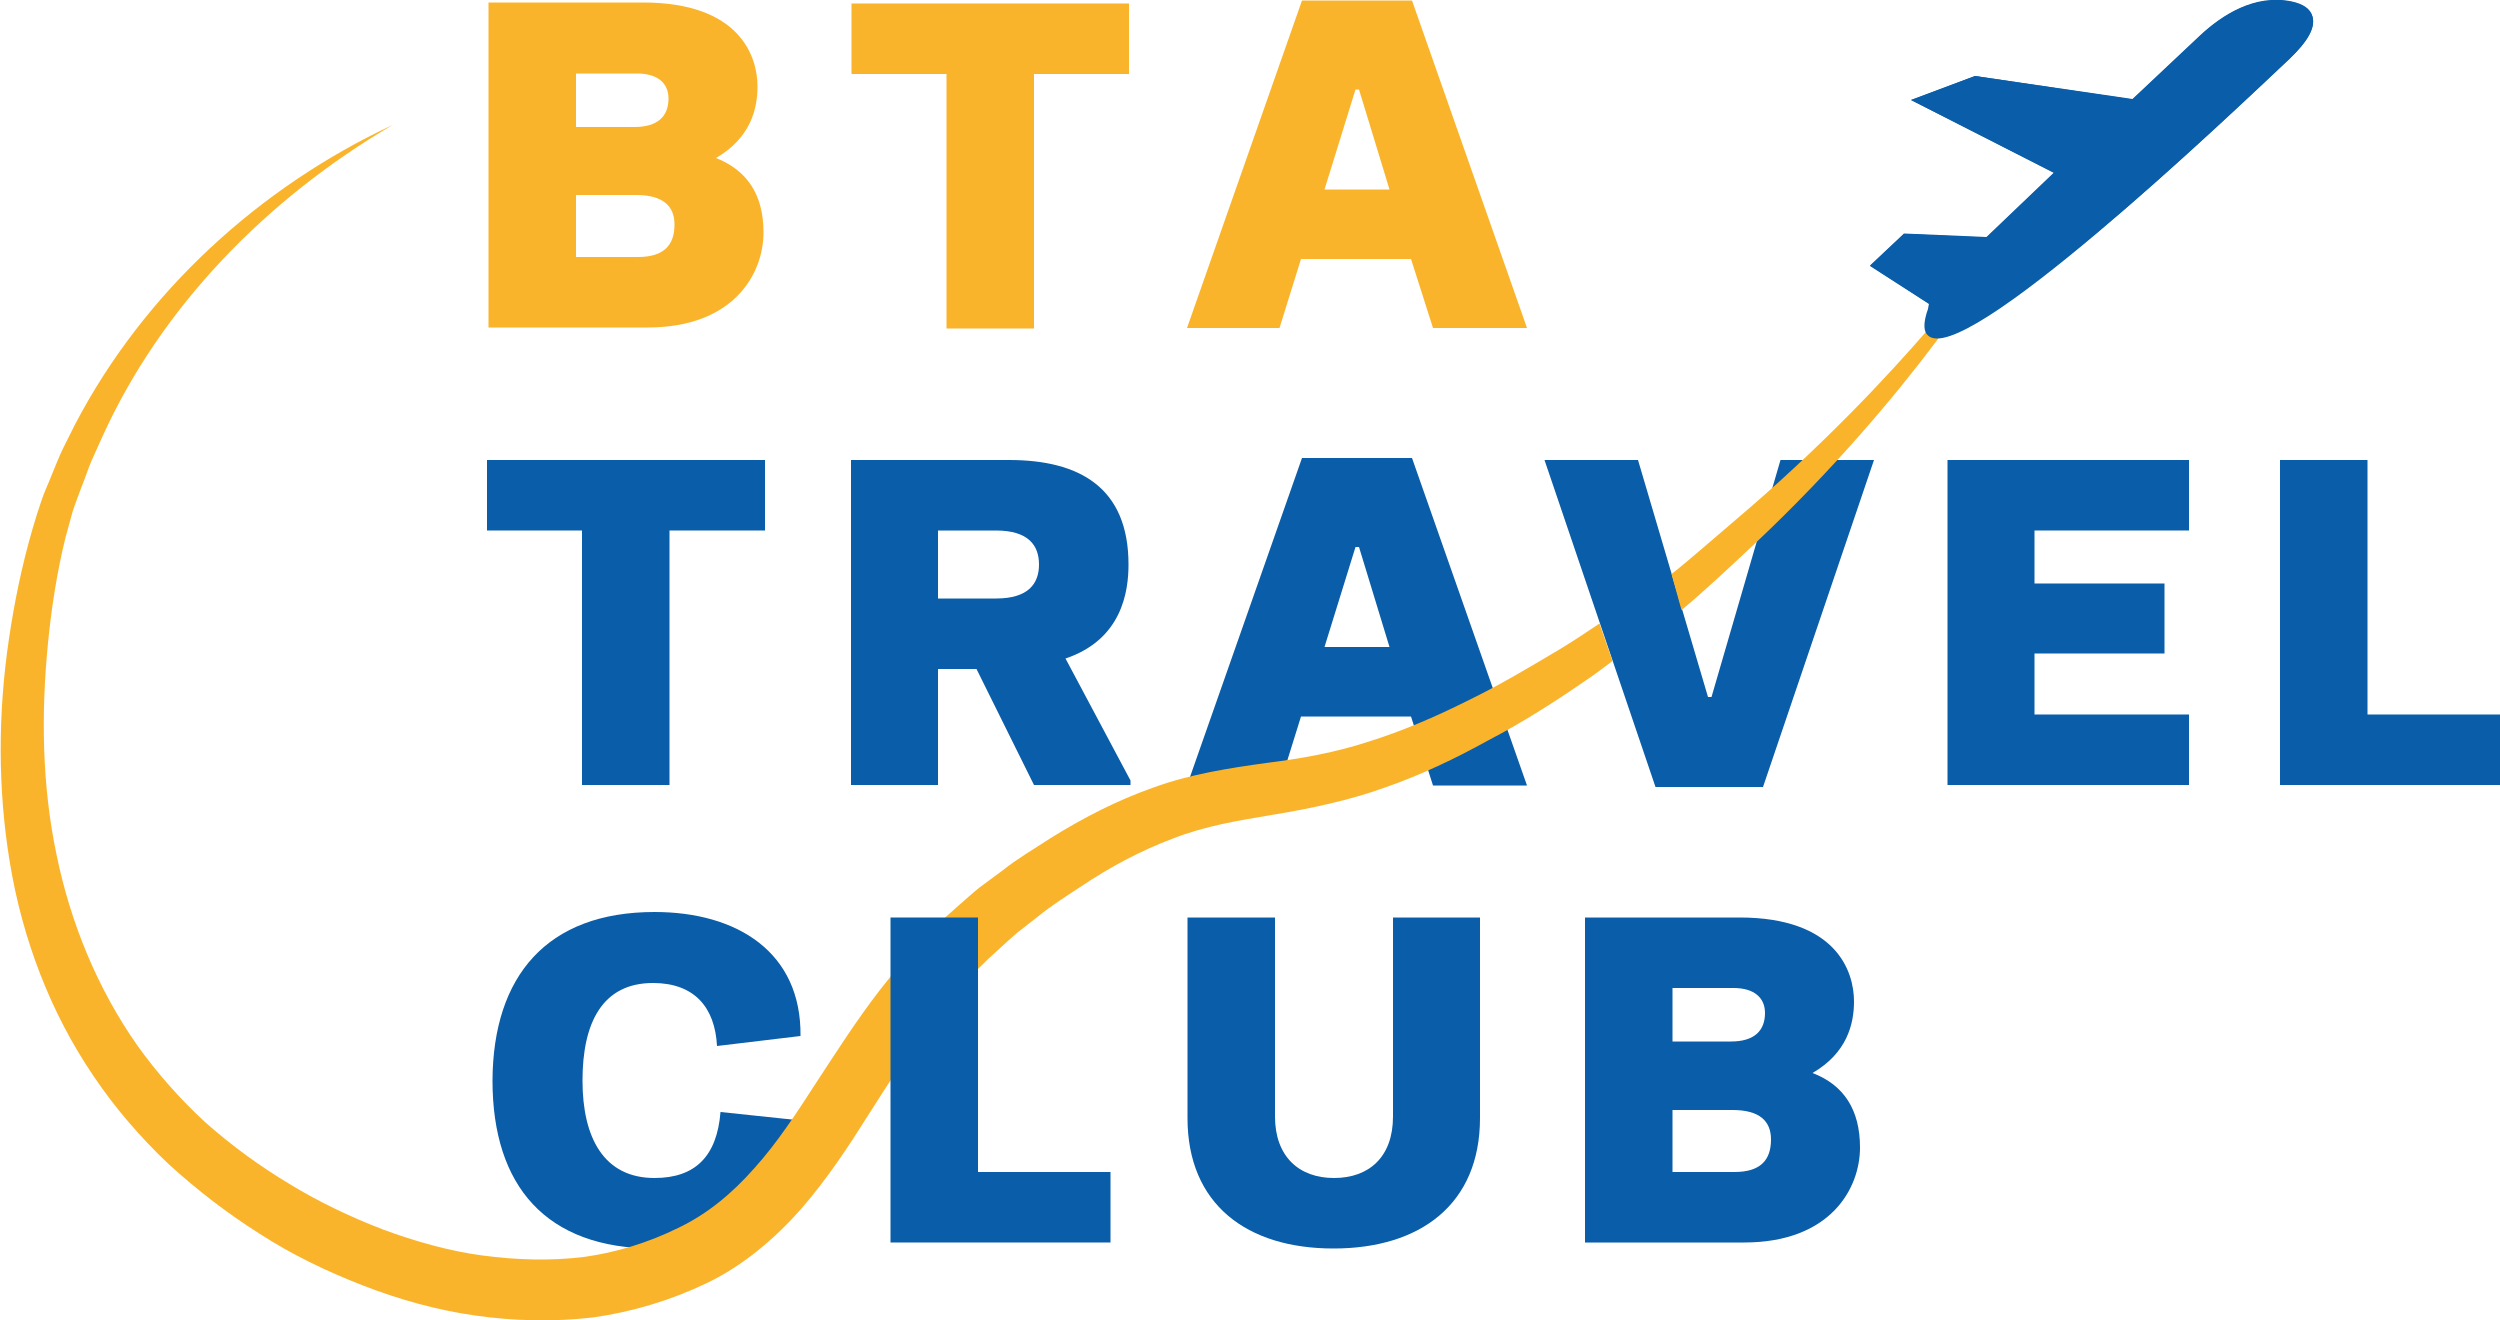
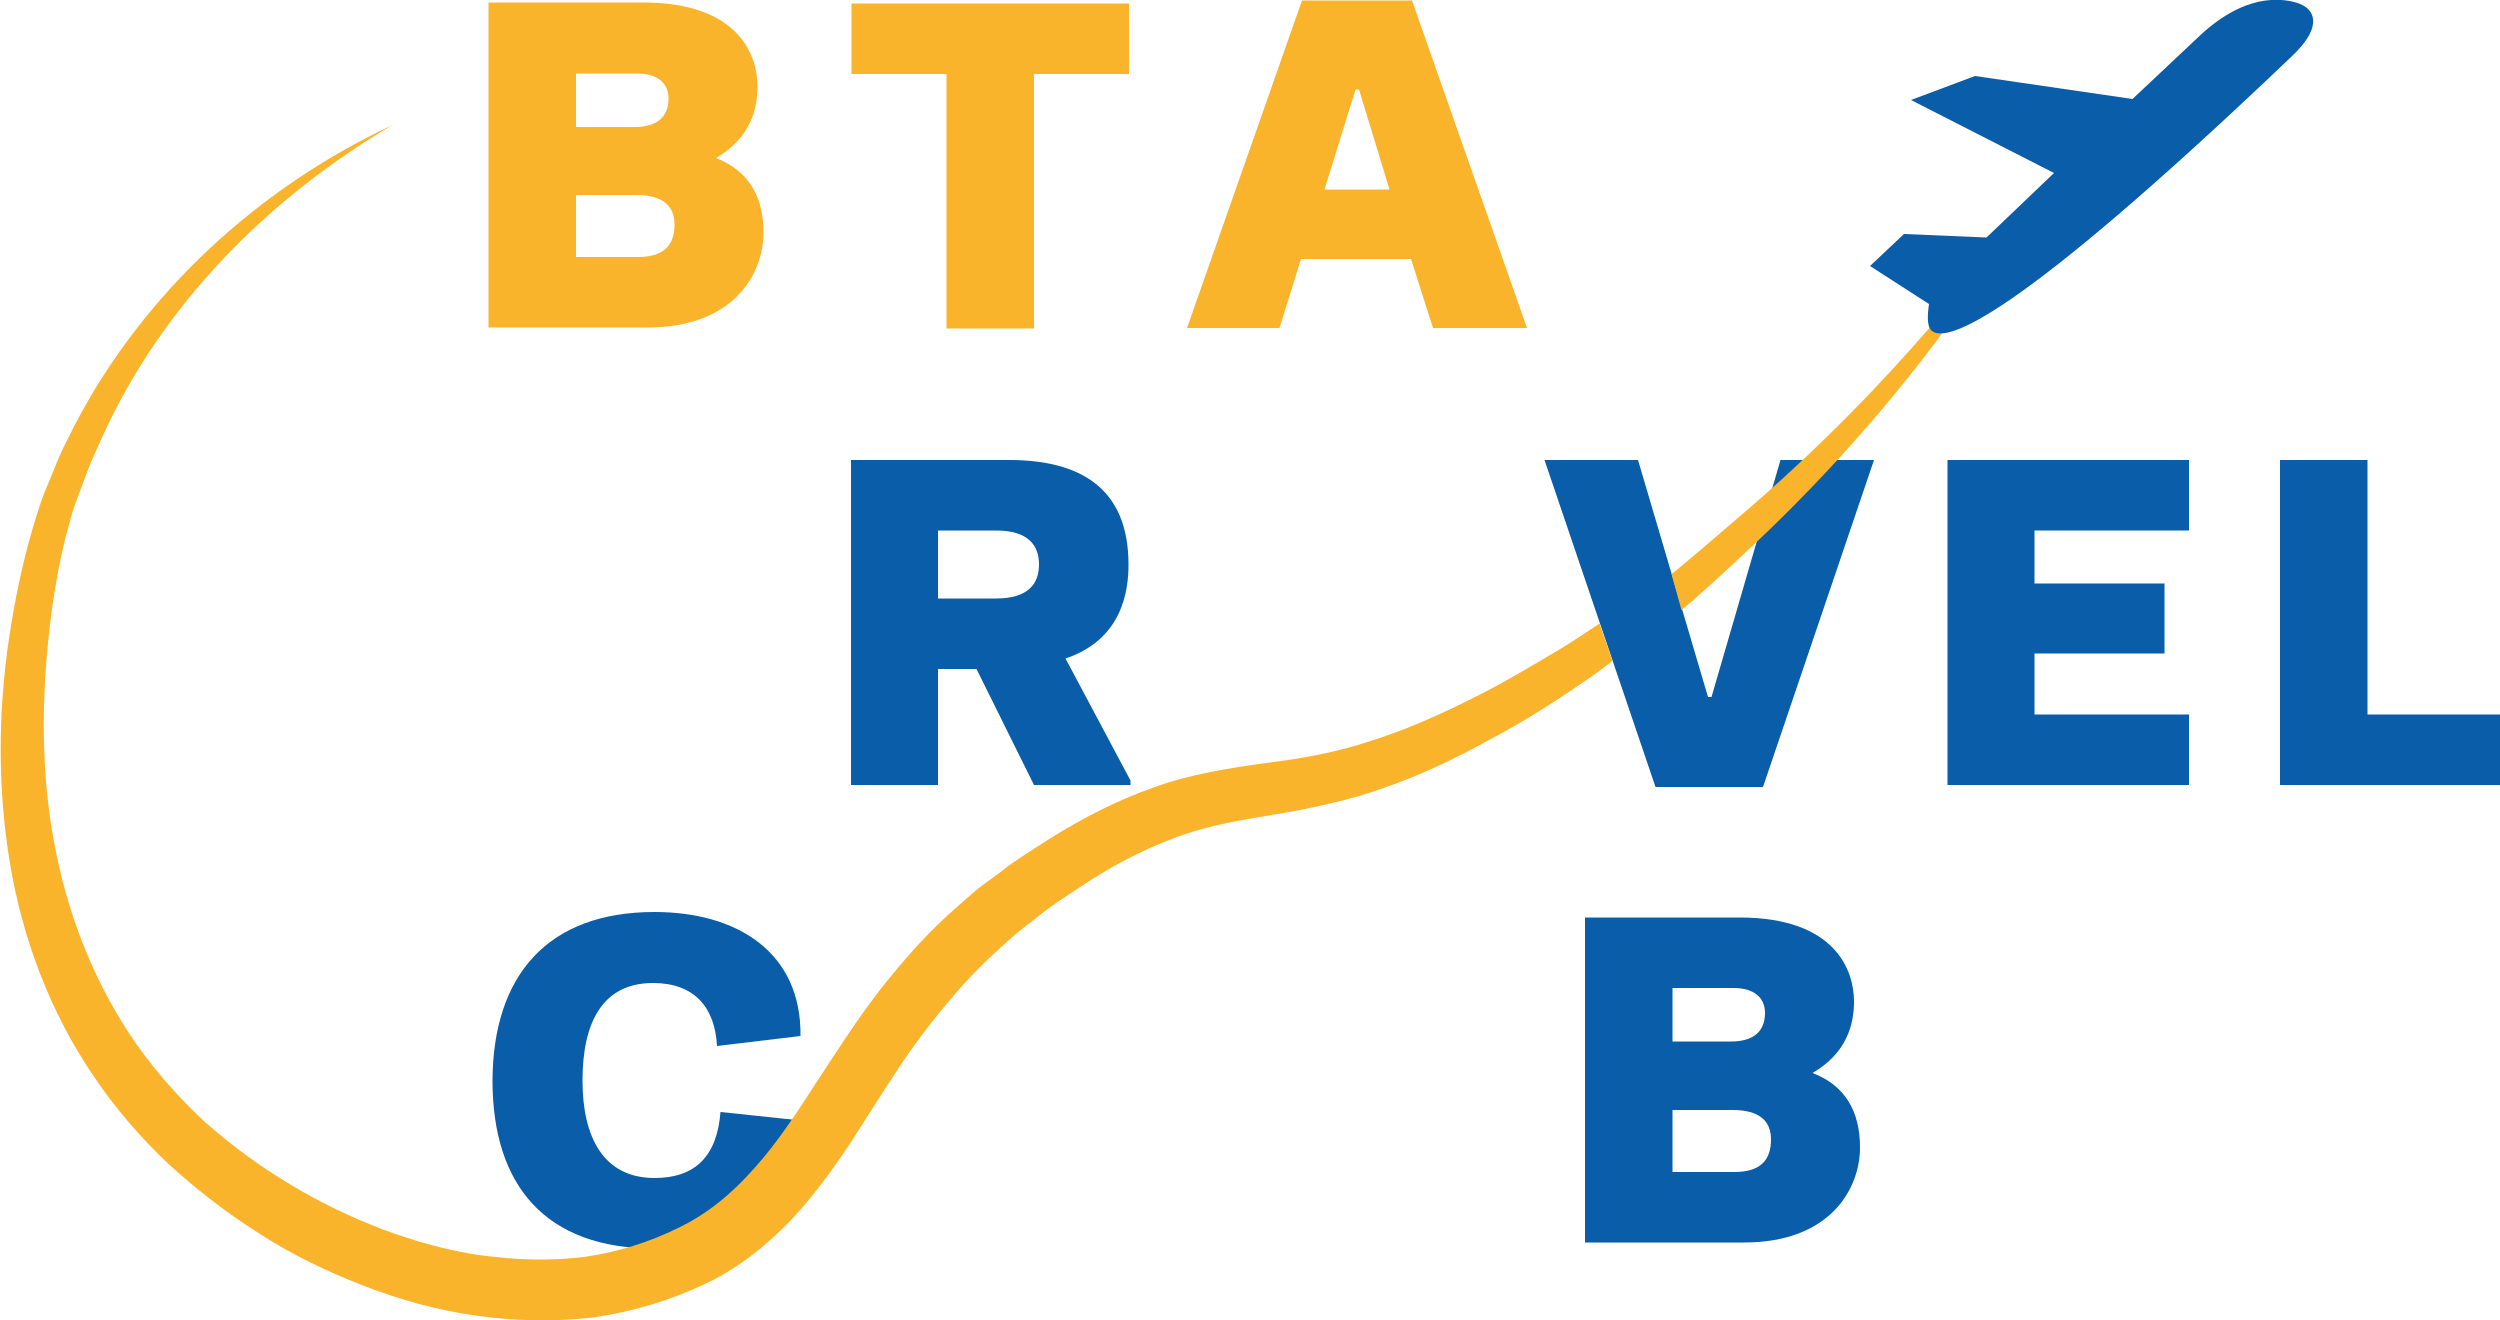
<svg xmlns="http://www.w3.org/2000/svg" version="1.1" id="Camada_1" x="0px" y="0px" viewBox="0 0 500 264" style="enable-background:new 0 0 500 264;" xml:space="preserve">
  <style type="text/css">
	.st0{fill:#FAB42B;}
	.st1{fill:#0A5DA8;}
</style>
  <g>
    <path class="st0" d="M97.7,0.5h30.9c19.3,0,22.9,10.7,22.9,16.8c0,4.5-1.4,10.3-8.3,14.3c6.3,2.5,9.5,7.4,9.5,14.9   c0,8.2-5.9,19-23.2,19H97.7V0.5z M115.2,14.7v10.7h11.7c4.7,0,6.8-2.2,6.8-5.7c0-3-2.1-5-6.3-5H115.2z M127.6,51.4   c5.2,0,7.3-2.4,7.3-6.5c0-3.7-2.3-5.9-7.7-5.9h-12v12.4H127.6z" />
    <path class="st0" d="M225.9,14.8h-19.1v50.9h-17.5V14.8h-19V0.7h55.5V14.8z" />
    <path class="st0" d="M282.2,51.8h-22l-4.3,13.8h-18.5l23-65.5h22l23,65.5h-18.8L282.2,51.8z M264.9,37.9h13l-6.1-20h-0.7   L264.9,37.9z" />
-     <path class="st1" d="M153,106.1h-19.1V157h-17.5v-50.9h-19V92H153V106.1z" />
    <path class="st1" d="M170.2,157V92h31.6c14.1,0,23.9,5.5,23.9,20.9c0,5.4-1.3,15-12.6,18.8l13,24.4v0.9h-19.3l-11.5-23.2h-7.7V157   H170.2z M199.2,119.7c6.5,0,8.6-3,8.6-6.8c0-3.8-2.1-6.8-8.6-6.8h-11.6v13.6H199.2z" />
-     <path class="st1" d="M282.2,143.3h-22l-4.3,13.8h-18.5l23-65.5h22l23,65.5h-18.8L282.2,143.3z M264.9,129.4h13l-6.1-20h-0.7   L264.9,129.4z" />
    <path class="st1" d="M356.1,92h18.7l-22.2,65.4h-21.5L308.9,92h18.7l14,47.4h0.7L356.1,92z" />
    <path class="st1" d="M432.9,130.7h-26v12.2h30.9V157h-48.3V92h48.3v14.1h-30.9v10.6h26V130.7z" />
    <path class="st1" d="M500,157h-44V92h17.5v50.9H500V157z" />
    <path class="st1" d="M130.9,182.4c16.6,0,29.4,8.1,29.2,24.8l-16.7,2c-0.4-7.7-4.5-12.6-12.8-12.6c-10.1,0-14.1,7.9-14.1,19.5   c0,11.5,4.3,19.5,14.4,19.5c8.2,0,12.5-4.4,13.2-13.2l16.1,1.7c0,14.7-11.2,25.6-29.4,25.6c-21.5,0-32.3-12.4-32.3-33.6   C98.6,195.2,109.4,182.4,130.9,182.4z" />
-     <path class="st1" d="M237.5,223.6v-40.1H255v39.8c0,8,4.8,12.3,11.8,12.3c7,0,11.8-4.2,11.8-12.3v-39.8H296v40.1   c0,17.3-12,26.1-29.3,26.1S237.5,240.9,237.5,223.6z" />
    <path class="st1" d="M317,183.5h30.9c19.3,0,22.9,10.7,22.9,16.8c0,4.5-1.4,10.3-8.3,14.3c6.3,2.4,9.5,7.4,9.5,14.9   c0,8.2-5.9,19-23.2,19H317V183.5z M334.5,197.6v10.7h11.7c4.7,0,6.8-2.2,6.8-5.7c0-3-2.1-5-6.3-5H334.5z M346.9,234.4   c5.2,0,7.3-2.4,7.3-6.5c0-3.7-2.3-5.9-7.7-5.9h-12v12.4H346.9z" />
    <path class="st0" d="M322.5,132.2c-2.4,1.8-3.4,2.6-5.8,4.2c-6.1,4.2-12.4,8.2-19.1,11.7c-6.5,3.6-13.4,6.9-20.6,9.4   c-7.2,2.6-14.9,4.2-22.1,5.4c-7.3,1.2-13.9,2.3-20.3,4.8c-6.4,2.4-12.6,5.7-18.4,9.6c-2.9,1.9-5.9,3.8-8.6,6l-4.1,3.2   c-1.3,1.1-2.6,2.3-3.9,3.5c-5.2,4.6-9.7,9.9-14,15.4c-4.3,5.5-8.1,11.6-12,17.7c-3.9,6.2-8.1,12.6-13.3,18.6   c-5.2,5.9-11.6,11.4-18.9,14.9c-7.3,3.5-15,5.8-22.9,6.9c-7.9,0.9-15.8,0.7-23.5-0.4c-7.7-1.1-15.2-3.2-22.4-6   c-7.2-2.8-14.1-6.1-20.6-10.3c-6.5-4.1-12.6-8.8-18.3-14c-5.6-5.3-10.7-11.2-15-17.6c-8.7-12.8-14.2-27.5-16.7-42.5   c-2.5-15-2.4-30.2-0.2-45c1.1-7.4,2.6-14.7,4.7-21.9c0.5-1.8,1.1-3.6,1.7-5.4c0.6-1.9,1.4-3.5,2.1-5.3c0.7-1.7,1.4-3.5,2.2-5.2   l2.5-5C28.9,58.3,52,37.4,78.5,25C53.3,39.8,32.2,61.4,20.4,87.5l-2.2,4.9c-0.7,1.7-1.2,3.3-1.9,5c-0.6,1.7-1.3,3.4-1.8,5   c-0.5,1.7-0.9,3.4-1.4,5.1c-1.7,6.9-2.8,14-3.5,21.1c-1.4,14.2-1.2,28.5,1.7,42.3c2.8,13.7,8.2,26.8,16.1,38.1   c4,5.6,8.6,10.8,13.7,15.5c5.2,4.6,10.8,8.7,16.8,12.3c5.9,3.6,12.2,6.6,18.7,9.1c6.5,2.4,13.2,4.3,19.9,5.2   c6.8,0.9,13.6,1.1,20.2,0.3c6.6-0.9,13-2.9,18.9-5.8c5.9-2.8,10.9-7,15.3-12c4.5-5,8.3-10.8,12.3-17c4-6.1,8-12.4,12.7-18.5   c4.7-6,9.8-11.8,15.6-16.8c1.5-1.3,2.9-2.6,4.4-3.8l4.6-3.4c3-2.4,6.3-4.3,9.5-6.4c6.4-4,13.3-7.6,20.7-10.2   c7.4-2.7,15.3-3.9,22.5-4.9c7.2-0.9,13.9-2.1,20.6-4.3c6.7-2.1,13.2-4.9,19.6-8.1c6.4-3.1,12.6-6.8,18.8-10.5c3.1-1.9,4.7-3,7.7-5   L322.5,132.2z" />
    <path class="st0" d="M334.3,114.8c3.1-2.4,8.2-6.9,12.8-10.8c34.5-29.3,51.5-55,52.2-54.4c0.8,0.6-16.8,29.4-48.2,59   c-5.3,5-11.1,10.4-14.8,13.4" />
    <g>
      <path class="st1" d="M462.5,3.3c-0.4-1.5-1.8-2.5-4.1-3c-7.5-1.6-14.1,2.8-18.3,6.7l-13.6,12.8L395,15.2L382.2,20l28.6,14.6    l-13.5,12.9l-16.5-0.7l-6.8,6.4l11.8,7.6l-0.1,0.8c-0.3,2.4-0.1,4,0.7,4.6c2.9,2.3,16-1.6,71.5-54.5    C461.6,8.3,463.1,5.5,462.5,3.3z" />
-       <path class="st1" d="M385.5,67c-0.6-0.6-1.1-2,0.2-5.5l0.1-0.8L374,53.1l6.8-6.4l16.5,0.7l13.5-12.9L382.2,20l12.8-4.8l31.5,4.7    l13.6-12.8c4.2-3.9,10.8-8.3,18.3-6.7c2.3,0.5,3.7,1.5,4.1,3c0.6,2.1-1,4.9-4.6,8.4C445,23.9,392.2,74.2,385.5,67z" />
    </g>
-     <path class="st1" d="M222.1,248.5h-44v-65h17.5v50.9h26.5V248.5z" />
  </g>
</svg>